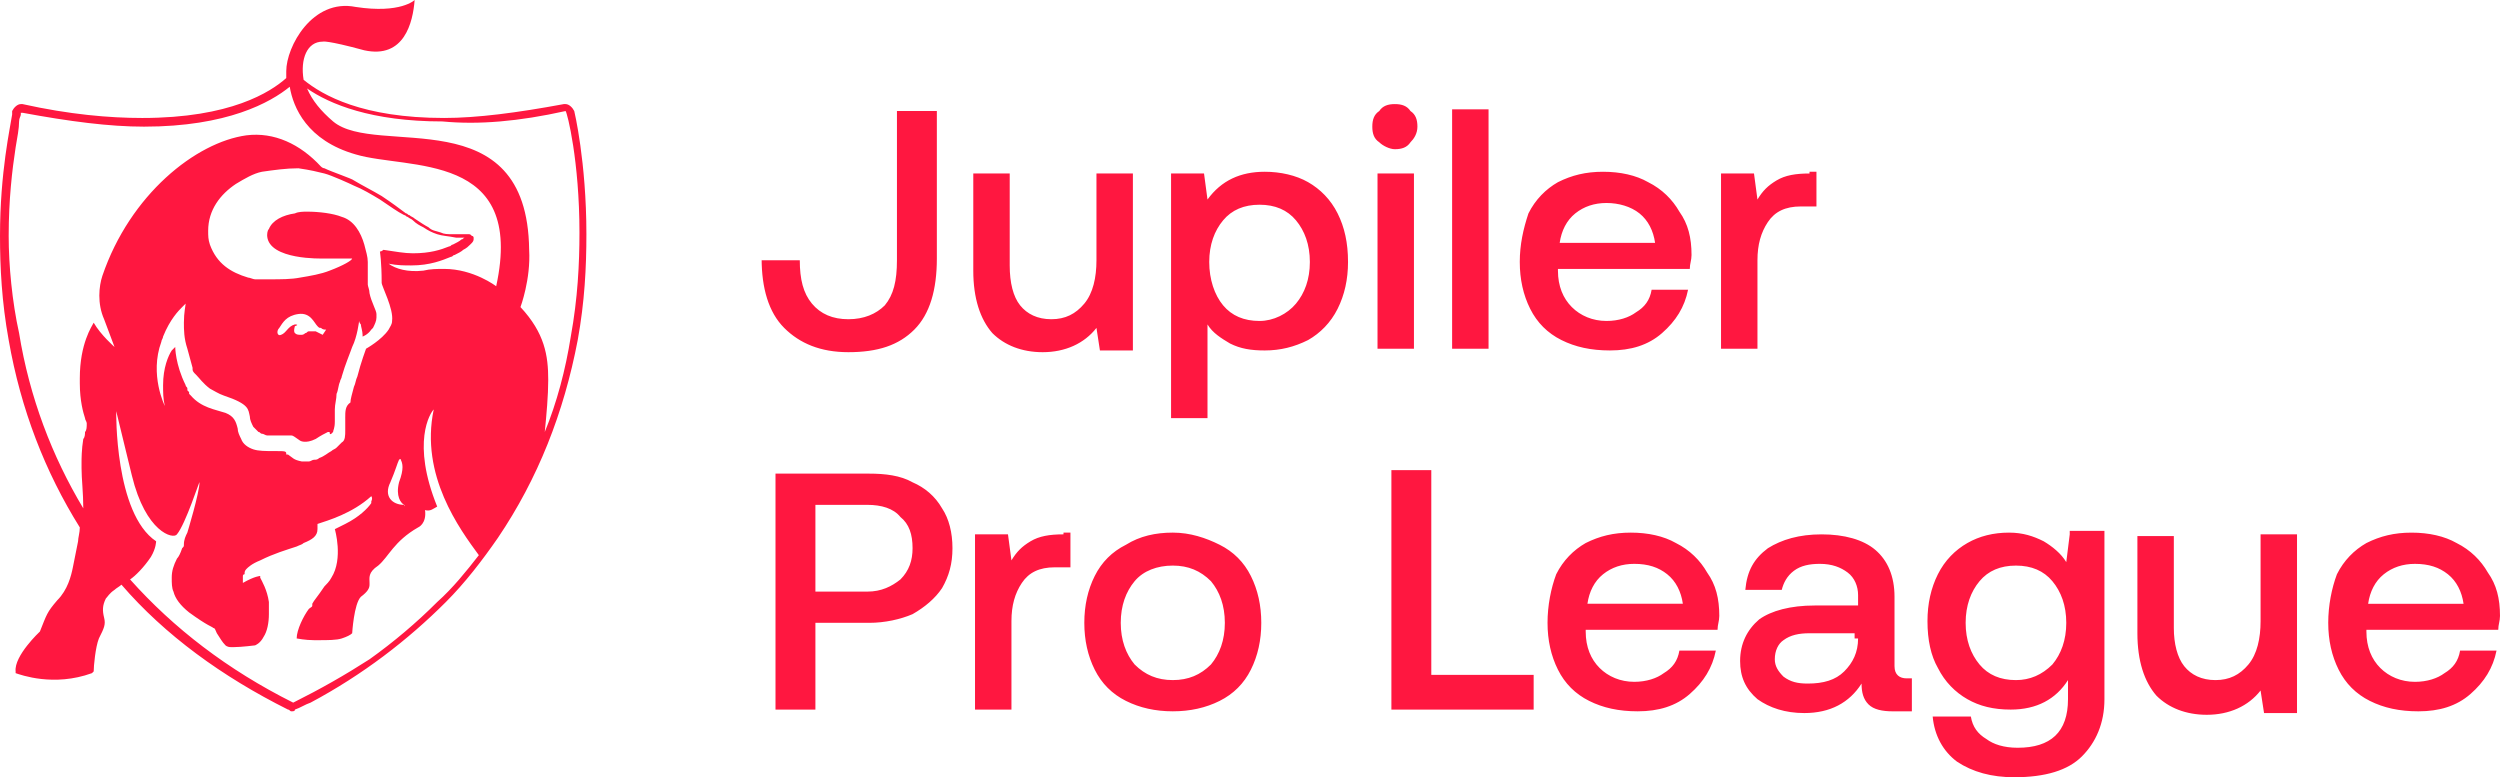
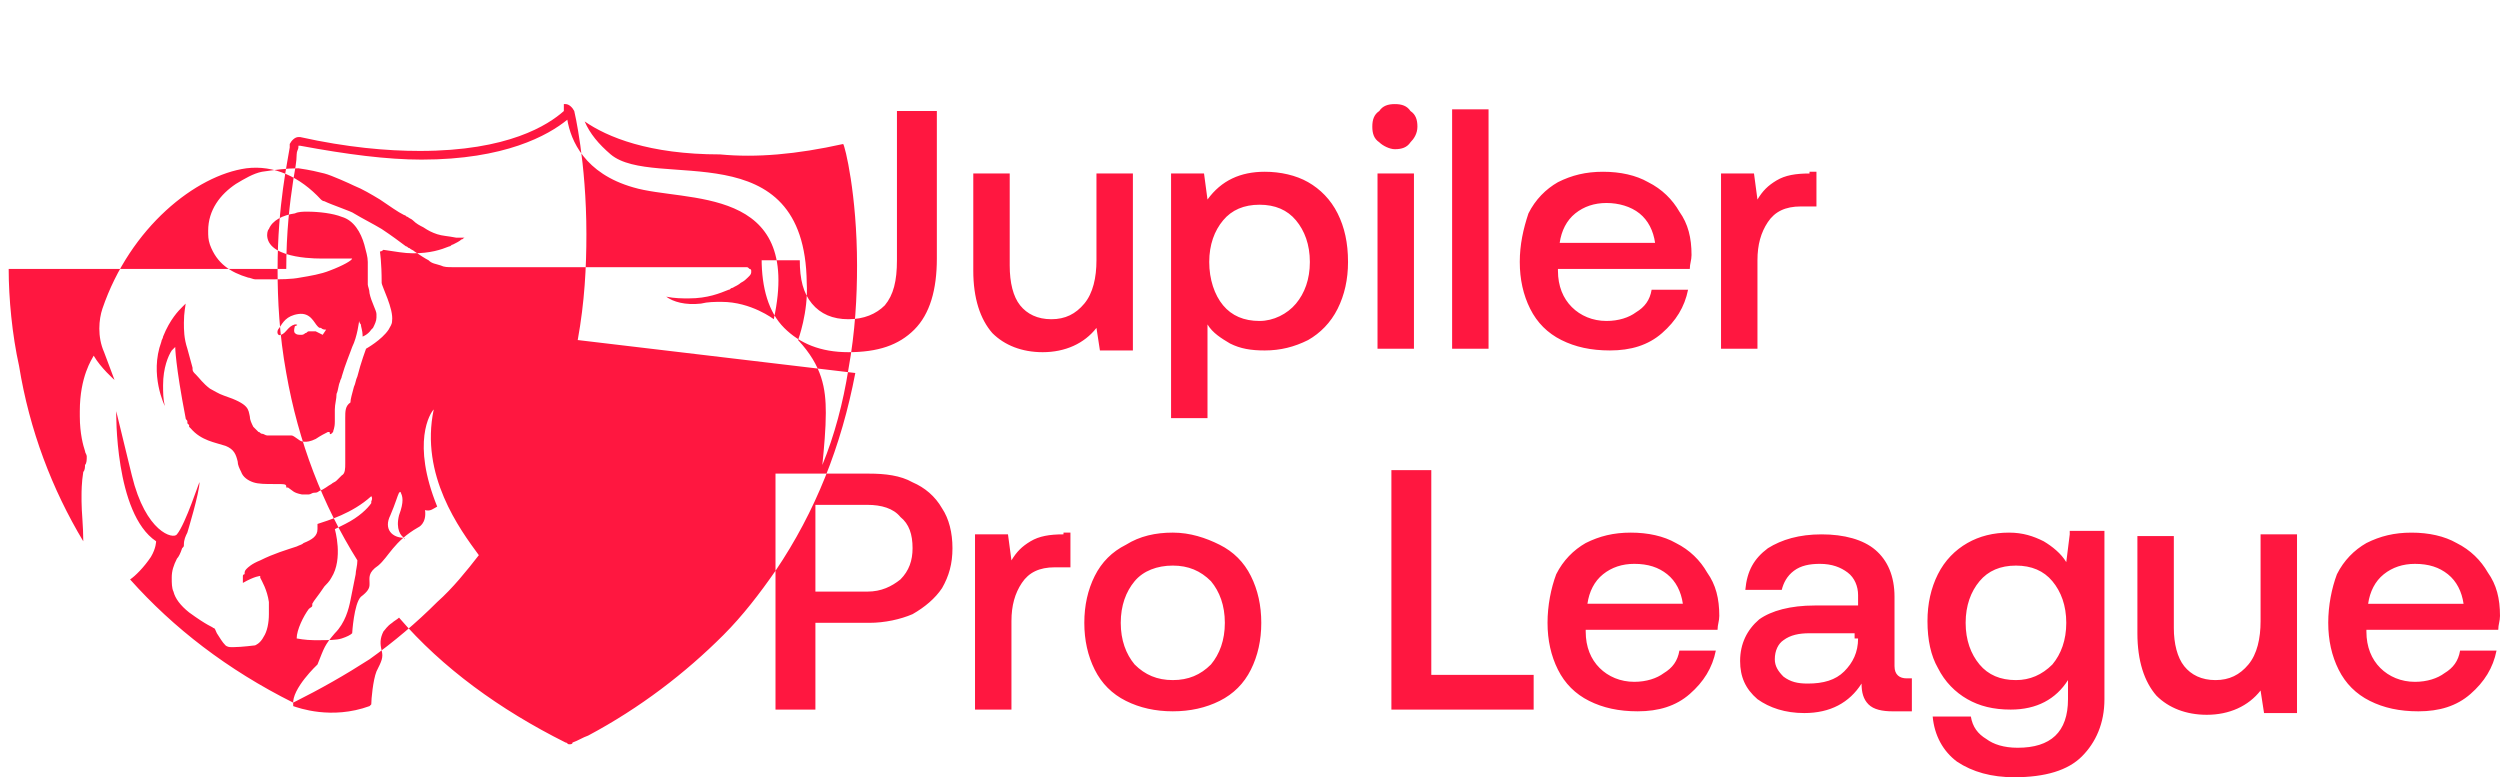
<svg xmlns="http://www.w3.org/2000/svg" xml:space="preserve" id="katman_1" x="0" y="0" version="1.0" viewBox="15.9 41 144.1 44.8">
  <style>.st0{fill-rule:evenodd;clip-rule:evenodd;fill:#ff1740}</style>
-   <path d="M49.2 60.6c.4-2.2.5-4.2.5-6.1 0-4.2-.7-7.1-.7-7.1-.1-.2-.3-.4-.5-.4h-.1c-2.7.5-5 .8-6.9.8-4.7 0-7-1.3-8.1-2.2-.2-1.2.2-2.2 1.1-2.2 0 0 .2-.1 2.4.5 2.3.5 2.8-1.6 2.9-2.9 0 0-.8.8-3.4.4-2.5-.5-4 2.3-4 3.7v.4c-.9.8-3.2 2.3-8.3 2.3-1.9 0-4.2-.2-6.9-.8h-.1c-.2 0-.4.2-.5.4v.2c-.1.7-.7 3.3-.7 7 0 1.8.1 3.8.5 6 .7 4 2.1 7.6 4.1 10.8 0 .3-.1.6-.1.8l-.3 1.5c-.1.5-.3 1.3-.9 1.9-.6.7-.6.8-1 1.8 0 0-1.5 1.4-1.4 2.3v.1c.3.1 2.2.8 4.4 0l.1-.1c0-.3.1-1.4.3-1.9.3-.6.4-.8.3-1.2s-.1-.7.1-1.1c.1-.1.2-.3.5-.5.1-.1.3-.2.4-.3 2.5 2.9 5.8 5.3 9.6 7.2.1 0 .1.1.2.1s.2 0 .2-.1c.3-.1.6-.3.9-.4 3-1.6 5.6-3.6 7.8-5.8 1.1-1.1 2.1-2.4 3-3.7 2.3-3.4 3.8-7.2 4.6-11.4m-.7-13.2s0 .1 0 0c.1.1.8 2.9.8 7 0 1.8-.1 3.8-.5 6-.3 1.9-.8 3.8-1.5 5.5.1-1 .2-2.1.2-3 0-1.4-.2-2.7-1.6-4.2 0 0 .6-1.6.5-3.3-.1-8.8-8.8-5.3-11.3-7.4-.7-.6-1.2-1.2-1.5-1.9 1.3.9 3.7 1.9 7.8 1.9 2.1.2 4.4 0 7.1-.6m-32.1 7.2c0-2.1.2-3.8.4-5.1.1-.6.2-1.1.2-1.5 0-.2.1-.3.1-.4v-.1h.1c2.7.5 5 .8 7 .8 4.8 0 7.3-1.4 8.4-2.3.2 1.2 1 3.1 3.8 3.9 3 .9 9.8-.2 8.1 7.6 0 0-1.3-1-3-1-.4 0-.8 0-1.2.1-.9.1-1.6-.1-2-.4.5.1.9.1 1.3.1 1.1 0 1.8-.3 2.3-.5.1 0 .1-.1.2-.1.2-.1.4-.2.5-.3.2-.1.3-.2.4-.3l.1-.1s.1-.1.1-.2v-.1s0-.1-.1-.1c-.1-.1-.1-.1-.2-.1H42c-.3 0-.5 0-.7-.1-.3-.1-.5-.1-.7-.3-.2-.1-.5-.3-.8-.5-.1-.1-.2-.1-.3-.2-.1 0-.1-.1-.2-.1-.4-.3-.8-.6-1.4-1-.5-.3-1.1-.6-1.6-.9-.1-.1-1.3-.5-1.7-.7-.1 0-.2-.1-.2-.1-1.2-1.3-2.7-2-4.3-1.8-2.9.4-6.7 3.4-8.3 8.1-.2.6-.3 1.6.1 2.5l.6 1.6s-.8-.7-1.2-1.4c-.1.2-.8 1.2-.8 3.2v.3c0 1 .2 1.7.3 2 0 .1.1.2.1.3 0 .2 0 .4-.1.5 0 .1 0 .3-.1.4-.1.6-.1 1.2-.1 1.3v.4c0 .6.1 1.4.1 2.3-1.8-3-3.1-6.4-3.7-10.1-.4-1.8-.6-3.9-.6-5.6m22.8 15.5c.1.1 0 .1 0 0-.7 0-1.2-.5-.8-1.3.3-.7.4-1.1.5-1.3 0 0 .1-.1.1 0 .1.2.2.5-.1 1.3-.2.8.1 1.2.3 1.3m-3.4-5v.7c0 .3 0 .6-.2.7l-.3.3c-.1.1-.2.1-.3.2-.2.1-.4.3-.7.4-.1.1-.2.1-.3.1s-.2.1-.3.1h-.4c-.5-.1-.5-.2-.8-.4h-.1c0-.2 0-.2-.7-.2-.5 0-.9 0-1.2-.1s-.6-.3-.7-.6c-.1-.2-.2-.4-.2-.6-.1-.4-.2-.7-.7-.9-.6-.2-1.4-.3-2-1l-.1-.1v-.1l-.1-.1v-.1c0-.1-.1-.1-.1-.2C26 62 26 61 26 61l-.2.2c-.2.3-.5 1-.5 2 0 .4 0 .8.1 1.2 0 0-.9-1.8-.2-3.7 0-.1.1-.2.1-.3.4-1 .9-1.5 1.1-1.7l.2-.2c0 .1-.1.5-.1 1.1 0 .4 0 .9.2 1.5.1.4.2.7.3 1.1v.1c0 .1.1.2.1.2l.1.1c.2.2.4.5.8.8.2.1.5.3.8.4 1.5.5 1.4.8 1.5 1.2 0 .2.1.4.2.6l.3.3c.1 0 .1.1.2.1s.2.1.3.1h1.4c.1 0 .2.1.5.3 0 0 .3.2.9-.1.3-.2.5-.3.7-.4h.1c0 .2.1.1.1.1l.1-.1c0-.1.1-.2.1-.6v-.7c0-.3.1-.6.1-.9.1-.2.1-.5.2-.7 0-.1.1-.2.1-.3.2-.7.5-1.4.6-1.7.3-.6.4-1.5.4-1.5s0 .1.1.2c0 .1.1.4.1.6v.1s.3-.1.5-.4l.1-.1c.1-.2.2-.4.2-.6v-.2c0-.2-.3-.7-.4-1.2 0-.2-.1-.4-.1-.5v-1.3c0-.3-.1-.6-.2-1-.2-.7-.6-1.4-1.3-1.6-.5-.2-1.3-.3-2-.3-.2 0-.5 0-.7.1-.7.1-1.3.4-1.5.9-.1.1-.1.3-.1.4.1 1.4 3.2 1.3 3.2 1.3h1.7c0 .1-.5.4-1.3.7-.5.2-1.1.3-1.7.4-.5.1-1.1.1-1.8.1h-.8c-.1 0-.3-.1-.4-.1-1-.3-1.8-.8-2.2-1.9-.1-.3-.1-.5-.1-.8 0-1.2.7-2.1 1.6-2.7.5-.3 1-.6 1.5-.7.7-.1 1.4-.2 2.1-.2.7.1 1.1.2 1.5.3s1.5.6 1.7.7c.5.2 1 .5 1.5.8.6.4 1 .7 1.4.9.1 0 .1.1.2.1.1.1.2.1.3.2.2.2.4.3.6.4.3.2.5.3.8.4s.6.1 1.1.2h.5c-.1 0-.1.1-.2.1-.1.1-.3.2-.5.3-.1 0-.1.1-.2.1-.5.2-1.1.4-2.1.4-.5 0-1-.1-1.7-.2 0 0-.1.1-.2.1 0 0 .1.6.1 1.8 0 .2.7 1.5.6 2.2 0 .2-.1.3-.2.5-.4.6-1.3 1.1-1.3 1.1s-.3.8-.5 1.6c-.1.2-.1.4-.2.6-.1.4-.2.7-.2.9-.3.2-.3.5-.3.9m-2.9-5.4c-.4.1-.5.5-.8.6-.2.1-.3-.2-.1-.4.2-.3.4-.7 1.1-.8s.9.5 1.1.7c.1.1.1.1.2.1.1.1.2.1.3.1l-.2.3-.4-.2h-.4c-.1 0-.1.1-.2.1 0 0-.1.1-.2.1-.2 0-.3 0-.4-.1s0-.4 0-.4c.3-.1 0-.1 0-.1m-.1 21.8c-3.8-1.9-6.9-4.3-9.4-7.1.3-.2.8-.7 1.2-1.3.3-.5.3-.9.3-.9-2.4-1.6-2.3-7.5-2.3-7.5l.9 3.7c.8 3.3 2.4 3.7 2.6 3.4.5-.6 1.3-3.1 1.3-3 0 .6-.7 2.9-.7 2.9-.1.2-.2.4-.2.7 0 .1 0 .1-.1.2q-.15.45-.3.6c-.2.4-.3.7-.3 1.1 0 .3 0 .6.1.8q.15.6.9 1.2c1.1.8 1.3.8 1.4.9.1 0 .1.1.2.3.2.3.3.5.5.7 0 0 .1.1.3.1h.2c.4 0 1.2-.1 1.2-.1s.3-.1.5-.5c.2-.3.3-.8.3-1.3v-.7c-.1-.7-.4-1.2-.5-1.4v-.1s-.3 0-1 .4v-.4s0-.1.1-.1V74s0-.1.1-.2.3-.3.8-.5c.8-.4 1.5-.6 2.1-.8.2-.1.3-.1.4-.2.5-.2.8-.4.8-.8v-.3c.6-.2 2-.6 3.1-1.6 0 0 .1.1 0 .3v.1c-.2.3-.7.8-1.5 1.2l-.6.3s.5 1.7-.2 2.8c-.1.2-.3.4-.4.5-.4.6-.6.8-.7 1v.1c0 .1-.1.1-.2.2-.3.4-.7 1.2-.7 1.7 0 0 .5.1 1 .1h.2c.6 0 1.1 0 1.4-.1q.45-.15.6-.3s.1-1.7.5-2.1c.4-.3.5-.5.5-.7v-.1c0-.3-.1-.6.5-1 .6-.5.9-1.4 2.3-2.2 0 0 .5-.2.4-1 .3.1.5-.1.7-.2-1.5-3.7-.4-5.4-.2-5.6-.8 3.8 1.5 6.9 2.6 8.4-.7.9-1.5 1.9-2.4 2.7q-1.8 1.8-3.9 3.3c-1.4.9-2.8 1.7-4.4 2.5M60.6 68.1v13.8h2.3v-5H66c.9 0 1.8-.2 2.5-.5.7-.4 1.3-.9 1.7-1.5.4-.7.6-1.4.6-2.3s-.2-1.7-.6-2.3c-.4-.7-1-1.2-1.7-1.5-.7-.4-1.6-.5-2.5-.5h-5.4zm2.3 2h3c.8 0 1.5.2 1.9.7.5.4.7 1 .7 1.8 0 .7-.2 1.3-.7 1.8-.5.4-1.1.7-1.9.7h-3zm14.3 1.7c-.8 0-1.4.1-1.9.4s-.8.6-1.1 1.1l-.2-1.5h-1.9v10.1h2.1v-5.1c0-.9.2-1.6.6-2.2s1-.9 1.9-.9h.9v-2h-.4zM83.5 82q1.5 0 2.7-.6t1.8-1.8.6-2.7-.6-2.7-1.8-1.8c-.8-.4-1.7-.7-2.7-.7s-1.9.2-2.7.7q-1.2.6-1.8 1.8t-.6 2.7.6 2.7 1.8 1.8 2.7.6m0-1.8c-.9 0-1.6-.3-2.2-.9-.5-.6-.8-1.4-.8-2.4s.3-1.8.8-2.4 1.3-.9 2.2-.9 1.6.3 2.2.9c.5.6.8 1.4.8 2.4s-.3 1.8-.8 2.4c-.6.6-1.3.9-2.2.9m20.8 1.7v-2h-5.9V68.1h-2.3v13.8zm.8-5q0 1.5.6 2.7t1.8 1.8c.8.4 1.7.6 2.8.6 1.2 0 2.2-.3 3-1s1.3-1.5 1.5-2.5h-2.1c-.1.6-.4 1-.9 1.3-.4.3-1 .5-1.7.5-.8 0-1.5-.3-2-.8s-.8-1.2-.8-2.1v-.1h7.6c0-.3.1-.5.1-.8 0-1-.2-1.8-.7-2.5-.4-.7-1-1.3-1.8-1.7-.7-.4-1.6-.6-2.6-.6s-1.8.2-2.6.6c-.7.4-1.3 1-1.7 1.8-.3.8-.5 1.8-.5 2.8m2.3-1.1c.1-.7.4-1.3.9-1.7q.75-.6 1.8-.6c.8 0 1.4.2 1.9.6s.8 1 .9 1.7zm18.4 4.3c-.4 0-.7-.2-.7-.7v-4c0-1.2-.4-2.1-1.1-2.7s-1.8-.9-3.1-.9-2.3.3-3.1.8c-.8.6-1.2 1.3-1.3 2.4h2.1c.1-.4.3-.8.7-1.1s.9-.4 1.5-.4c.7 0 1.2.2 1.6.5s.6.8.6 1.3v.6h-2.5c-1.4 0-2.5.3-3.2.8-.7.6-1.1 1.4-1.1 2.4 0 .9.3 1.6 1 2.2.7.5 1.6.8 2.7.8 1.5 0 2.6-.6 3.3-1.7 0 .5.1.9.4 1.2s.8.4 1.4.4h1.1v-1.9zm-2.8-2.3c0 .8-.3 1.4-.8 1.9s-1.2.7-2.1.7c-.6 0-1-.1-1.4-.4-.3-.3-.5-.6-.5-1 0-.5.2-.9.5-1.1.4-.3.9-.4 1.5-.4h2.6v.3zm12.2-6-.2 1.6c-.3-.5-.8-.9-1.3-1.2-.6-.3-1.2-.5-2-.5q-1.35 0-2.4.6c-.7.4-1.3 1-1.7 1.8q-.6 1.2-.6 2.7 0 1.65.6 2.7c.4.8 1 1.4 1.7 1.8s1.5.6 2.5.6c1.5 0 2.6-.6 3.3-1.7v1.1c0 1.9-1 2.8-2.9 2.8-.8 0-1.4-.2-1.8-.5-.5-.3-.8-.7-.9-1.3h-2.2c.1 1.1.6 2 1.4 2.6q1.35.9 3.3.9 2.7 0 3.9-1.2c.8-.8 1.3-1.9 1.3-3.3v-9.7h-2zm-3.1 8.4q-1.35 0-2.1-.9c-.5-.6-.8-1.4-.8-2.4s.3-1.8.8-2.4q.75-.9 2.1-.9t2.1.9c.5.6.8 1.4.8 2.4s-.3 1.8-.8 2.4q-.9.9-2.1.9m14.1-8.4v5c0 1-.2 1.9-.7 2.5s-1.1.9-1.9.9-1.4-.3-1.8-.8-.6-1.3-.6-2.2v-5.3h-2.1v5.6c0 1.6.4 2.8 1.1 3.6.7.7 1.7 1.1 2.9 1.1 1.3 0 2.4-.5 3.1-1.4l.2 1.3h1.9V71.8zm3.9 5.1q0 1.5.6 2.7t1.8 1.8c.8.4 1.7.6 2.8.6 1.2 0 2.2-.3 3-1s1.3-1.5 1.5-2.5h-2.1c-.1.6-.4 1-.9 1.3-.4.3-1 .5-1.7.5-.8 0-1.5-.3-2-.8s-.8-1.2-.8-2.1v-.1h7.6c0-.3.1-.5.1-.8 0-1-.2-1.8-.7-2.5-.4-.7-1-1.3-1.8-1.7-.7-.4-1.6-.6-2.6-.6s-1.8.2-2.6.6c-.7.4-1.3 1-1.7 1.8-.3.8-.5 1.8-.5 2.8m2.3-1.1c.1-.7.4-1.3.9-1.7q.75-.6 1.8-.6c.8 0 1.4.2 1.9.6s.8 1 .9 1.7zM59.8 55.9c0 1.7.4 3.1 1.3 4s2.1 1.4 3.7 1.4c1.7 0 2.9-.4 3.8-1.3s1.3-2.3 1.3-4.1v-8.5h-2.3V56c0 1.2-.2 2-.7 2.6-.5.5-1.2.8-2.1.8q-1.35 0-2.1-.9c-.5-.6-.7-1.4-.7-2.5h-2.2zM79.1 51v5c0 1-.2 1.9-.7 2.5s-1.1.9-1.9.9-1.4-.3-1.8-.8-.6-1.3-.6-2.3V51H72v5.6c0 1.6.4 2.8 1.1 3.6.7.7 1.7 1.1 2.9 1.1 1.3 0 2.4-.5 3.1-1.4l.2 1.3h1.9V51zm9.7-.1c-1.4 0-2.5.5-3.3 1.6l-.2-1.5h-1.9v14.1h2.1v-5.4c.3.5.8.8 1.3 1.1.6.3 1.2.4 2 .4.9 0 1.7-.2 2.5-.6.7-.4 1.3-1 1.7-1.8q.6-1.2.6-2.7c0-1.1-.2-2-.6-2.8s-1-1.4-1.7-1.8-1.6-.6-2.5-.6m-.3 8.6q-1.35 0-2.1-.9c-.5-.6-.8-1.5-.8-2.5s.3-1.8.8-2.4q.75-.9 2.1-.9t2.1.9c.5.6.8 1.4.8 2.4s-.3 1.8-.8 2.4-1.3 1-2.1 1M96.3 47c-.4 0-.7.1-.9.4-.3.2-.4.5-.4.9s.1.7.4.9c.2.2.6.4.9.4.4 0 .7-.1.9-.4.2-.2.4-.5.4-.9s-.1-.7-.4-.9c-.2-.3-.5-.4-.9-.4m-1 14.1h2.1V51h-2.1zm4.3 0h2.1V47.3h-2.1zm3.9-5q0 1.5.6 2.7t1.8 1.8c.8.4 1.7.6 2.8.6 1.2 0 2.2-.3 3-1s1.3-1.5 1.5-2.5h-2.1c-.1.6-.4 1-.9 1.3-.4.3-1 .5-1.7.5-.8 0-1.5-.3-2-.8s-.8-1.2-.8-2.1v-.1h7.6c0-.3.1-.5.1-.8 0-1-.2-1.8-.7-2.5-.4-.7-1-1.3-1.8-1.7-.7-.4-1.6-.6-2.6-.6s-1.8.2-2.6.6c-.7.4-1.3 1-1.7 1.8-.3.9-.5 1.8-.5 2.8m2.3-1.1c.1-.7.4-1.3.9-1.7q.75-.6 1.8-.6c.7 0 1.4.2 1.9.6s.8 1 .9 1.7zm14.4-4c-.8 0-1.4.1-1.9.4s-.8.6-1.1 1.1L117 51h-1.9v10.1h2.1V56c0-.9.2-1.6.6-2.2s1-.9 1.9-.9h.9v-2h-.4z" class="st0" />
+   <path d="M49.2 60.6c.4-2.2.5-4.2.5-6.1 0-4.2-.7-7.1-.7-7.1-.1-.2-.3-.4-.5-.4h-.1v.4c-.9.8-3.2 2.3-8.3 2.3-1.9 0-4.2-.2-6.9-.8h-.1c-.2 0-.4.2-.5.4v.2c-.1.7-.7 3.3-.7 7 0 1.8.1 3.8.5 6 .7 4 2.1 7.6 4.1 10.8 0 .3-.1.6-.1.8l-.3 1.5c-.1.5-.3 1.3-.9 1.9-.6.7-.6.8-1 1.8 0 0-1.5 1.4-1.4 2.3v.1c.3.1 2.2.8 4.4 0l.1-.1c0-.3.1-1.4.3-1.9.3-.6.4-.8.3-1.2s-.1-.7.1-1.1c.1-.1.2-.3.5-.5.1-.1.3-.2.4-.3 2.5 2.9 5.8 5.3 9.6 7.2.1 0 .1.1.2.1s.2 0 .2-.1c.3-.1.6-.3.9-.4 3-1.6 5.6-3.6 7.8-5.8 1.1-1.1 2.1-2.4 3-3.7 2.3-3.4 3.8-7.2 4.6-11.4m-.7-13.2s0 .1 0 0c.1.1.8 2.9.8 7 0 1.8-.1 3.8-.5 6-.3 1.9-.8 3.8-1.5 5.5.1-1 .2-2.1.2-3 0-1.4-.2-2.7-1.6-4.2 0 0 .6-1.6.5-3.3-.1-8.8-8.8-5.3-11.3-7.4-.7-.6-1.2-1.2-1.5-1.9 1.3.9 3.7 1.9 7.8 1.9 2.1.2 4.4 0 7.1-.6m-32.1 7.2c0-2.1.2-3.8.4-5.1.1-.6.2-1.1.2-1.5 0-.2.1-.3.1-.4v-.1h.1c2.7.5 5 .8 7 .8 4.8 0 7.3-1.4 8.4-2.3.2 1.2 1 3.1 3.8 3.9 3 .9 9.8-.2 8.1 7.6 0 0-1.3-1-3-1-.4 0-.8 0-1.2.1-.9.1-1.6-.1-2-.4.5.1.9.1 1.3.1 1.1 0 1.8-.3 2.3-.5.1 0 .1-.1.2-.1.2-.1.4-.2.5-.3.2-.1.3-.2.4-.3l.1-.1s.1-.1.1-.2v-.1s0-.1-.1-.1c-.1-.1-.1-.1-.2-.1H42c-.3 0-.5 0-.7-.1-.3-.1-.5-.1-.7-.3-.2-.1-.5-.3-.8-.5-.1-.1-.2-.1-.3-.2-.1 0-.1-.1-.2-.1-.4-.3-.8-.6-1.4-1-.5-.3-1.1-.6-1.6-.9-.1-.1-1.3-.5-1.7-.7-.1 0-.2-.1-.2-.1-1.2-1.3-2.7-2-4.3-1.8-2.9.4-6.7 3.4-8.3 8.1-.2.6-.3 1.6.1 2.5l.6 1.6s-.8-.7-1.2-1.4c-.1.2-.8 1.2-.8 3.2v.3c0 1 .2 1.7.3 2 0 .1.1.2.1.3 0 .2 0 .4-.1.5 0 .1 0 .3-.1.4-.1.6-.1 1.2-.1 1.3v.4c0 .6.1 1.4.1 2.3-1.8-3-3.1-6.4-3.7-10.1-.4-1.8-.6-3.9-.6-5.6m22.8 15.5c.1.1 0 .1 0 0-.7 0-1.2-.5-.8-1.3.3-.7.4-1.1.5-1.3 0 0 .1-.1.1 0 .1.2.2.5-.1 1.3-.2.8.1 1.2.3 1.3m-3.4-5v.7c0 .3 0 .6-.2.7l-.3.3c-.1.1-.2.1-.3.2-.2.1-.4.3-.7.4-.1.1-.2.1-.3.1s-.2.1-.3.1h-.4c-.5-.1-.5-.2-.8-.4h-.1c0-.2 0-.2-.7-.2-.5 0-.9 0-1.2-.1s-.6-.3-.7-.6c-.1-.2-.2-.4-.2-.6-.1-.4-.2-.7-.7-.9-.6-.2-1.4-.3-2-1l-.1-.1v-.1l-.1-.1v-.1c0-.1-.1-.1-.1-.2C26 62 26 61 26 61l-.2.2c-.2.3-.5 1-.5 2 0 .4 0 .8.1 1.2 0 0-.9-1.8-.2-3.7 0-.1.1-.2.1-.3.4-1 .9-1.5 1.1-1.7l.2-.2c0 .1-.1.5-.1 1.1 0 .4 0 .9.2 1.5.1.4.2.7.3 1.1v.1c0 .1.1.2.1.2l.1.1c.2.2.4.5.8.8.2.1.5.3.8.4 1.5.5 1.4.8 1.5 1.2 0 .2.1.4.2.6l.3.3c.1 0 .1.1.2.1s.2.1.3.1h1.4c.1 0 .2.1.5.3 0 0 .3.2.9-.1.3-.2.5-.3.7-.4h.1c0 .2.1.1.1.1l.1-.1c0-.1.1-.2.1-.6v-.7c0-.3.1-.6.1-.9.1-.2.1-.5.2-.7 0-.1.1-.2.1-.3.2-.7.5-1.4.6-1.7.3-.6.4-1.5.4-1.5s0 .1.1.2c0 .1.1.4.1.6v.1s.3-.1.5-.4l.1-.1c.1-.2.2-.4.2-.6v-.2c0-.2-.3-.7-.4-1.2 0-.2-.1-.4-.1-.5v-1.3c0-.3-.1-.6-.2-1-.2-.7-.6-1.4-1.3-1.6-.5-.2-1.3-.3-2-.3-.2 0-.5 0-.7.1-.7.1-1.3.4-1.5.9-.1.1-.1.3-.1.4.1 1.4 3.2 1.3 3.2 1.3h1.7c0 .1-.5.4-1.3.7-.5.2-1.1.3-1.7.4-.5.1-1.1.1-1.8.1h-.8c-.1 0-.3-.1-.4-.1-1-.3-1.8-.8-2.2-1.9-.1-.3-.1-.5-.1-.8 0-1.2.7-2.1 1.6-2.7.5-.3 1-.6 1.5-.7.7-.1 1.4-.2 2.1-.2.7.1 1.1.2 1.5.3s1.5.6 1.7.7c.5.2 1 .5 1.5.8.6.4 1 .7 1.4.9.1 0 .1.1.2.1.1.1.2.1.3.2.2.2.4.3.6.4.3.2.5.3.8.4s.6.1 1.1.2h.5c-.1 0-.1.1-.2.1-.1.1-.3.2-.5.3-.1 0-.1.1-.2.1-.5.2-1.1.4-2.1.4-.5 0-1-.1-1.7-.2 0 0-.1.1-.2.1 0 0 .1.6.1 1.8 0 .2.7 1.5.6 2.2 0 .2-.1.3-.2.5-.4.6-1.3 1.1-1.3 1.1s-.3.8-.5 1.6c-.1.2-.1.4-.2.6-.1.4-.2.7-.2.9-.3.2-.3.5-.3.9m-2.9-5.4c-.4.1-.5.5-.8.6-.2.1-.3-.2-.1-.4.2-.3.4-.7 1.1-.8s.9.5 1.1.7c.1.1.1.1.2.1.1.1.2.1.3.1l-.2.3-.4-.2h-.4c-.1 0-.1.1-.2.1 0 0-.1.1-.2.1-.2 0-.3 0-.4-.1s0-.4 0-.4c.3-.1 0-.1 0-.1m-.1 21.8c-3.8-1.9-6.9-4.3-9.4-7.1.3-.2.8-.7 1.2-1.3.3-.5.3-.9.3-.9-2.4-1.6-2.3-7.5-2.3-7.5l.9 3.7c.8 3.3 2.4 3.7 2.6 3.4.5-.6 1.3-3.1 1.3-3 0 .6-.7 2.9-.7 2.9-.1.2-.2.4-.2.7 0 .1 0 .1-.1.2q-.15.45-.3.6c-.2.4-.3.7-.3 1.1 0 .3 0 .6.1.8q.15.6.9 1.2c1.1.8 1.3.8 1.4.9.1 0 .1.1.2.3.2.3.3.5.5.7 0 0 .1.1.3.1h.2c.4 0 1.2-.1 1.2-.1s.3-.1.5-.5c.2-.3.3-.8.3-1.3v-.7c-.1-.7-.4-1.2-.5-1.4v-.1s-.3 0-1 .4v-.4s0-.1.1-.1V74s0-.1.1-.2.3-.3.8-.5c.8-.4 1.5-.6 2.1-.8.2-.1.3-.1.4-.2.5-.2.8-.4.8-.8v-.3c.6-.2 2-.6 3.1-1.6 0 0 .1.1 0 .3v.1c-.2.3-.7.8-1.5 1.2l-.6.3s.5 1.7-.2 2.8c-.1.2-.3.4-.4.5-.4.6-.6.8-.7 1v.1c0 .1-.1.1-.2.2-.3.4-.7 1.2-.7 1.7 0 0 .5.1 1 .1h.2c.6 0 1.1 0 1.4-.1q.45-.15.6-.3s.1-1.7.5-2.1c.4-.3.5-.5.5-.7v-.1c0-.3-.1-.6.5-1 .6-.5.9-1.4 2.3-2.2 0 0 .5-.2.4-1 .3.1.5-.1.7-.2-1.5-3.7-.4-5.4-.2-5.6-.8 3.8 1.5 6.9 2.6 8.4-.7.9-1.5 1.9-2.4 2.7q-1.8 1.8-3.9 3.3c-1.4.9-2.8 1.7-4.4 2.5M60.6 68.1v13.8h2.3v-5H66c.9 0 1.8-.2 2.5-.5.7-.4 1.3-.9 1.7-1.5.4-.7.6-1.4.6-2.3s-.2-1.7-.6-2.3c-.4-.7-1-1.2-1.7-1.5-.7-.4-1.6-.5-2.5-.5h-5.4zm2.3 2h3c.8 0 1.5.2 1.9.7.5.4.7 1 .7 1.8 0 .7-.2 1.3-.7 1.8-.5.4-1.1.7-1.9.7h-3zm14.3 1.7c-.8 0-1.4.1-1.9.4s-.8.6-1.1 1.1l-.2-1.5h-1.9v10.1h2.1v-5.1c0-.9.2-1.6.6-2.2s1-.9 1.9-.9h.9v-2h-.4zM83.5 82q1.5 0 2.7-.6t1.8-1.8.6-2.7-.6-2.7-1.8-1.8c-.8-.4-1.7-.7-2.7-.7s-1.9.2-2.7.7q-1.2.6-1.8 1.8t-.6 2.7.6 2.7 1.8 1.8 2.7.6m0-1.8c-.9 0-1.6-.3-2.2-.9-.5-.6-.8-1.4-.8-2.4s.3-1.8.8-2.4 1.3-.9 2.2-.9 1.6.3 2.2.9c.5.6.8 1.4.8 2.4s-.3 1.8-.8 2.4c-.6.6-1.3.9-2.2.9m20.8 1.7v-2h-5.9V68.1h-2.3v13.8zm.8-5q0 1.5.6 2.7t1.8 1.8c.8.4 1.7.6 2.8.6 1.2 0 2.2-.3 3-1s1.3-1.5 1.5-2.5h-2.1c-.1.6-.4 1-.9 1.3-.4.3-1 .5-1.7.5-.8 0-1.5-.3-2-.8s-.8-1.2-.8-2.1v-.1h7.6c0-.3.1-.5.1-.8 0-1-.2-1.8-.7-2.5-.4-.7-1-1.3-1.8-1.7-.7-.4-1.6-.6-2.6-.6s-1.8.2-2.6.6c-.7.4-1.3 1-1.7 1.8-.3.8-.5 1.8-.5 2.8m2.3-1.1c.1-.7.4-1.3.9-1.7q.75-.6 1.8-.6c.8 0 1.4.2 1.9.6s.8 1 .9 1.7zm18.4 4.3c-.4 0-.7-.2-.7-.7v-4c0-1.2-.4-2.1-1.1-2.7s-1.8-.9-3.1-.9-2.3.3-3.1.8c-.8.6-1.2 1.3-1.3 2.4h2.1c.1-.4.3-.8.7-1.1s.9-.4 1.5-.4c.7 0 1.2.2 1.6.5s.6.8.6 1.3v.6h-2.5c-1.4 0-2.5.3-3.2.8-.7.6-1.1 1.4-1.1 2.4 0 .9.3 1.6 1 2.2.7.5 1.6.8 2.7.8 1.5 0 2.6-.6 3.3-1.7 0 .5.1.9.4 1.2s.8.4 1.4.4h1.1v-1.9zm-2.8-2.3c0 .8-.3 1.4-.8 1.9s-1.2.7-2.1.7c-.6 0-1-.1-1.4-.4-.3-.3-.5-.6-.5-1 0-.5.2-.9.5-1.1.4-.3.9-.4 1.5-.4h2.6v.3zm12.2-6-.2 1.6c-.3-.5-.8-.9-1.3-1.2-.6-.3-1.2-.5-2-.5q-1.35 0-2.4.6c-.7.4-1.3 1-1.7 1.8q-.6 1.2-.6 2.7 0 1.65.6 2.7c.4.8 1 1.4 1.7 1.8s1.5.6 2.5.6c1.5 0 2.6-.6 3.3-1.7v1.1c0 1.9-1 2.8-2.9 2.8-.8 0-1.4-.2-1.8-.5-.5-.3-.8-.7-.9-1.3h-2.2c.1 1.1.6 2 1.4 2.6q1.35.9 3.3.9 2.7 0 3.9-1.2c.8-.8 1.3-1.9 1.3-3.3v-9.7h-2zm-3.1 8.4q-1.35 0-2.1-.9c-.5-.6-.8-1.4-.8-2.4s.3-1.8.8-2.4q.75-.9 2.1-.9t2.1.9c.5.6.8 1.4.8 2.4s-.3 1.8-.8 2.4q-.9.9-2.1.9m14.1-8.4v5c0 1-.2 1.9-.7 2.5s-1.1.9-1.9.9-1.4-.3-1.8-.8-.6-1.3-.6-2.2v-5.3h-2.1v5.6c0 1.6.4 2.8 1.1 3.6.7.7 1.7 1.1 2.9 1.1 1.3 0 2.4-.5 3.1-1.4l.2 1.3h1.9V71.8zm3.9 5.1q0 1.5.6 2.7t1.8 1.8c.8.4 1.7.6 2.8.6 1.2 0 2.2-.3 3-1s1.3-1.5 1.5-2.5h-2.1c-.1.6-.4 1-.9 1.3-.4.3-1 .5-1.7.5-.8 0-1.5-.3-2-.8s-.8-1.2-.8-2.1v-.1h7.6c0-.3.1-.5.1-.8 0-1-.2-1.8-.7-2.5-.4-.7-1-1.3-1.8-1.7-.7-.4-1.6-.6-2.6-.6s-1.8.2-2.6.6c-.7.4-1.3 1-1.7 1.8-.3.8-.5 1.8-.5 2.8m2.3-1.1c.1-.7.4-1.3.9-1.7q.75-.6 1.8-.6c.8 0 1.4.2 1.9.6s.8 1 .9 1.7zM59.8 55.9c0 1.7.4 3.1 1.3 4s2.1 1.4 3.7 1.4c1.7 0 2.9-.4 3.8-1.3s1.3-2.3 1.3-4.1v-8.5h-2.3V56c0 1.2-.2 2-.7 2.6-.5.5-1.2.8-2.1.8q-1.35 0-2.1-.9c-.5-.6-.7-1.4-.7-2.5h-2.2zM79.1 51v5c0 1-.2 1.9-.7 2.5s-1.1.9-1.9.9-1.4-.3-1.8-.8-.6-1.3-.6-2.3V51H72v5.6c0 1.6.4 2.8 1.1 3.6.7.7 1.7 1.1 2.9 1.1 1.3 0 2.4-.5 3.1-1.4l.2 1.3h1.9V51zm9.7-.1c-1.4 0-2.5.5-3.3 1.6l-.2-1.5h-1.9v14.1h2.1v-5.4c.3.5.8.8 1.3 1.1.6.3 1.2.4 2 .4.9 0 1.7-.2 2.5-.6.7-.4 1.3-1 1.7-1.8q.6-1.2.6-2.7c0-1.1-.2-2-.6-2.8s-1-1.4-1.7-1.8-1.6-.6-2.5-.6m-.3 8.6q-1.35 0-2.1-.9c-.5-.6-.8-1.5-.8-2.5s.3-1.8.8-2.4q.75-.9 2.1-.9t2.1.9c.5.6.8 1.4.8 2.4s-.3 1.8-.8 2.4-1.3 1-2.1 1M96.3 47c-.4 0-.7.1-.9.4-.3.2-.4.5-.4.9s.1.7.4.9c.2.2.6.4.9.4.4 0 .7-.1.9-.4.2-.2.4-.5.4-.9s-.1-.7-.4-.9c-.2-.3-.5-.4-.9-.4m-1 14.1h2.1V51h-2.1zm4.3 0h2.1V47.3h-2.1zm3.9-5q0 1.5.6 2.7t1.8 1.8c.8.4 1.7.6 2.8.6 1.2 0 2.2-.3 3-1s1.3-1.5 1.5-2.5h-2.1c-.1.6-.4 1-.9 1.3-.4.3-1 .5-1.7.5-.8 0-1.5-.3-2-.8s-.8-1.2-.8-2.1v-.1h7.6c0-.3.1-.5.1-.8 0-1-.2-1.8-.7-2.5-.4-.7-1-1.3-1.8-1.7-.7-.4-1.6-.6-2.6-.6s-1.8.2-2.6.6c-.7.4-1.3 1-1.7 1.8-.3.9-.5 1.8-.5 2.8m2.3-1.1c.1-.7.4-1.3.9-1.7q.75-.6 1.8-.6c.7 0 1.4.2 1.9.6s.8 1 .9 1.7zm14.4-4c-.8 0-1.4.1-1.9.4s-.8.6-1.1 1.1L117 51h-1.9v10.1h2.1V56c0-.9.2-1.6.6-2.2s1-.9 1.9-.9h.9v-2h-.4z" class="st0" />
</svg>